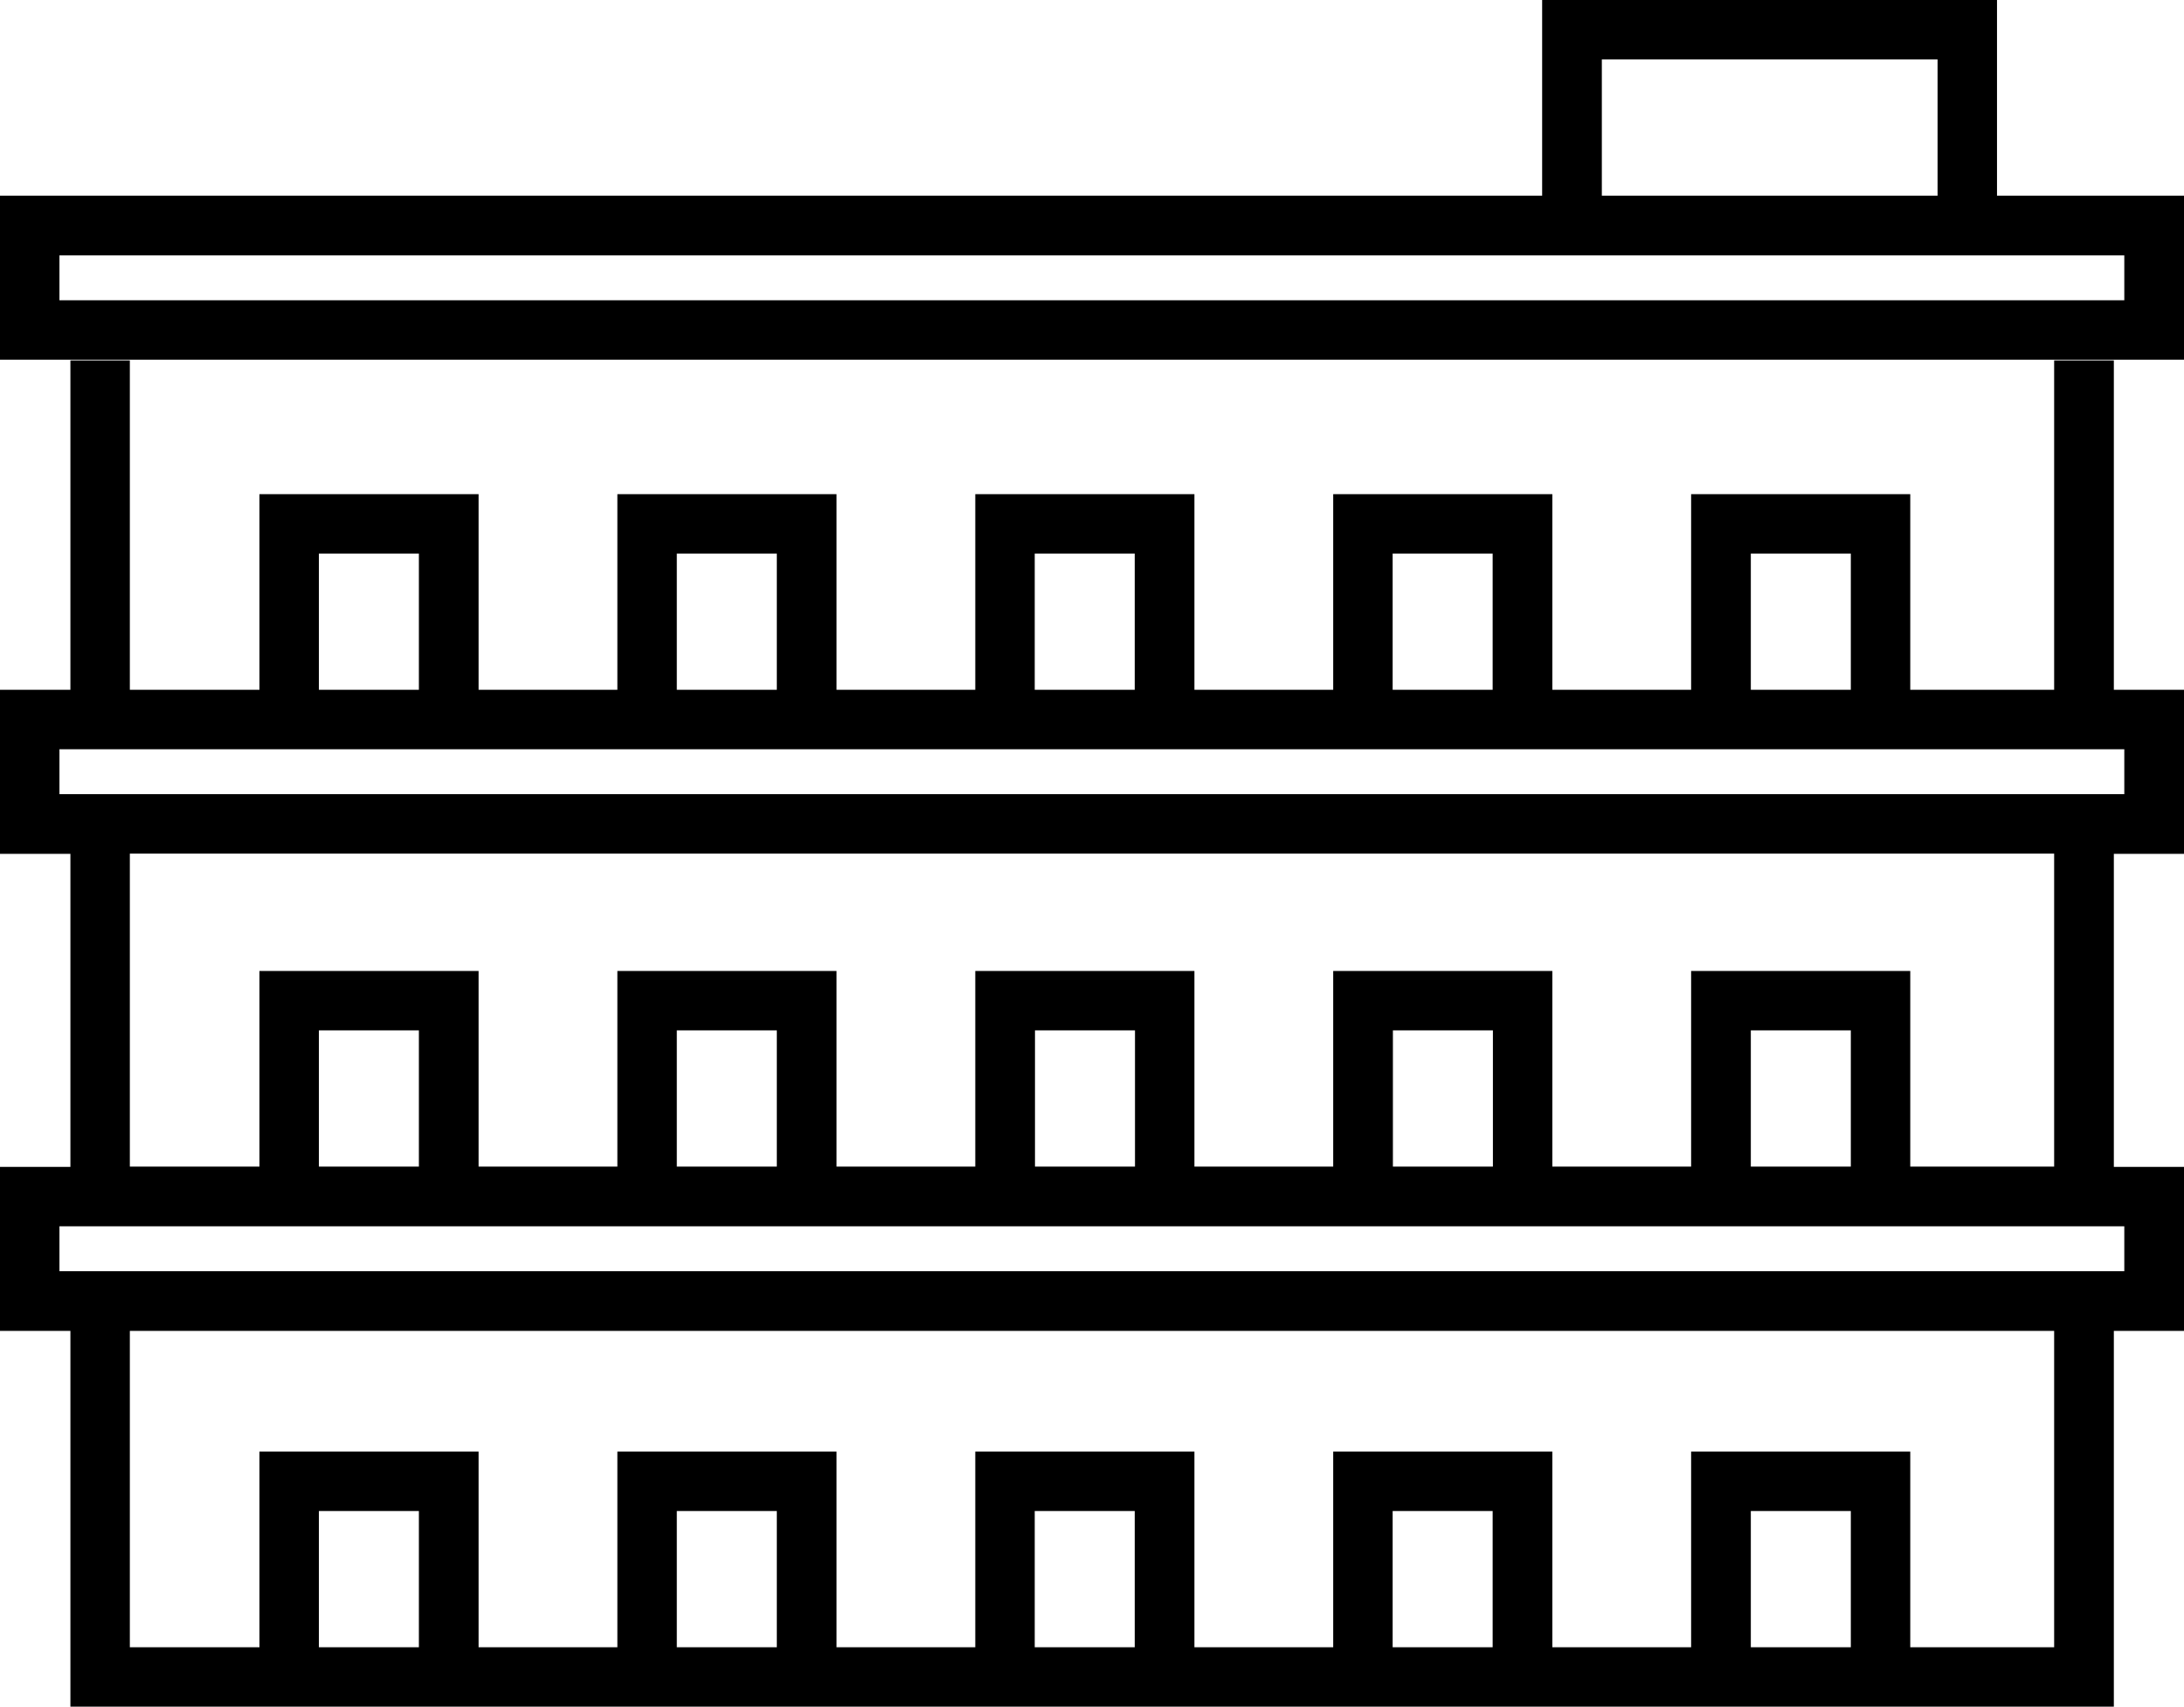
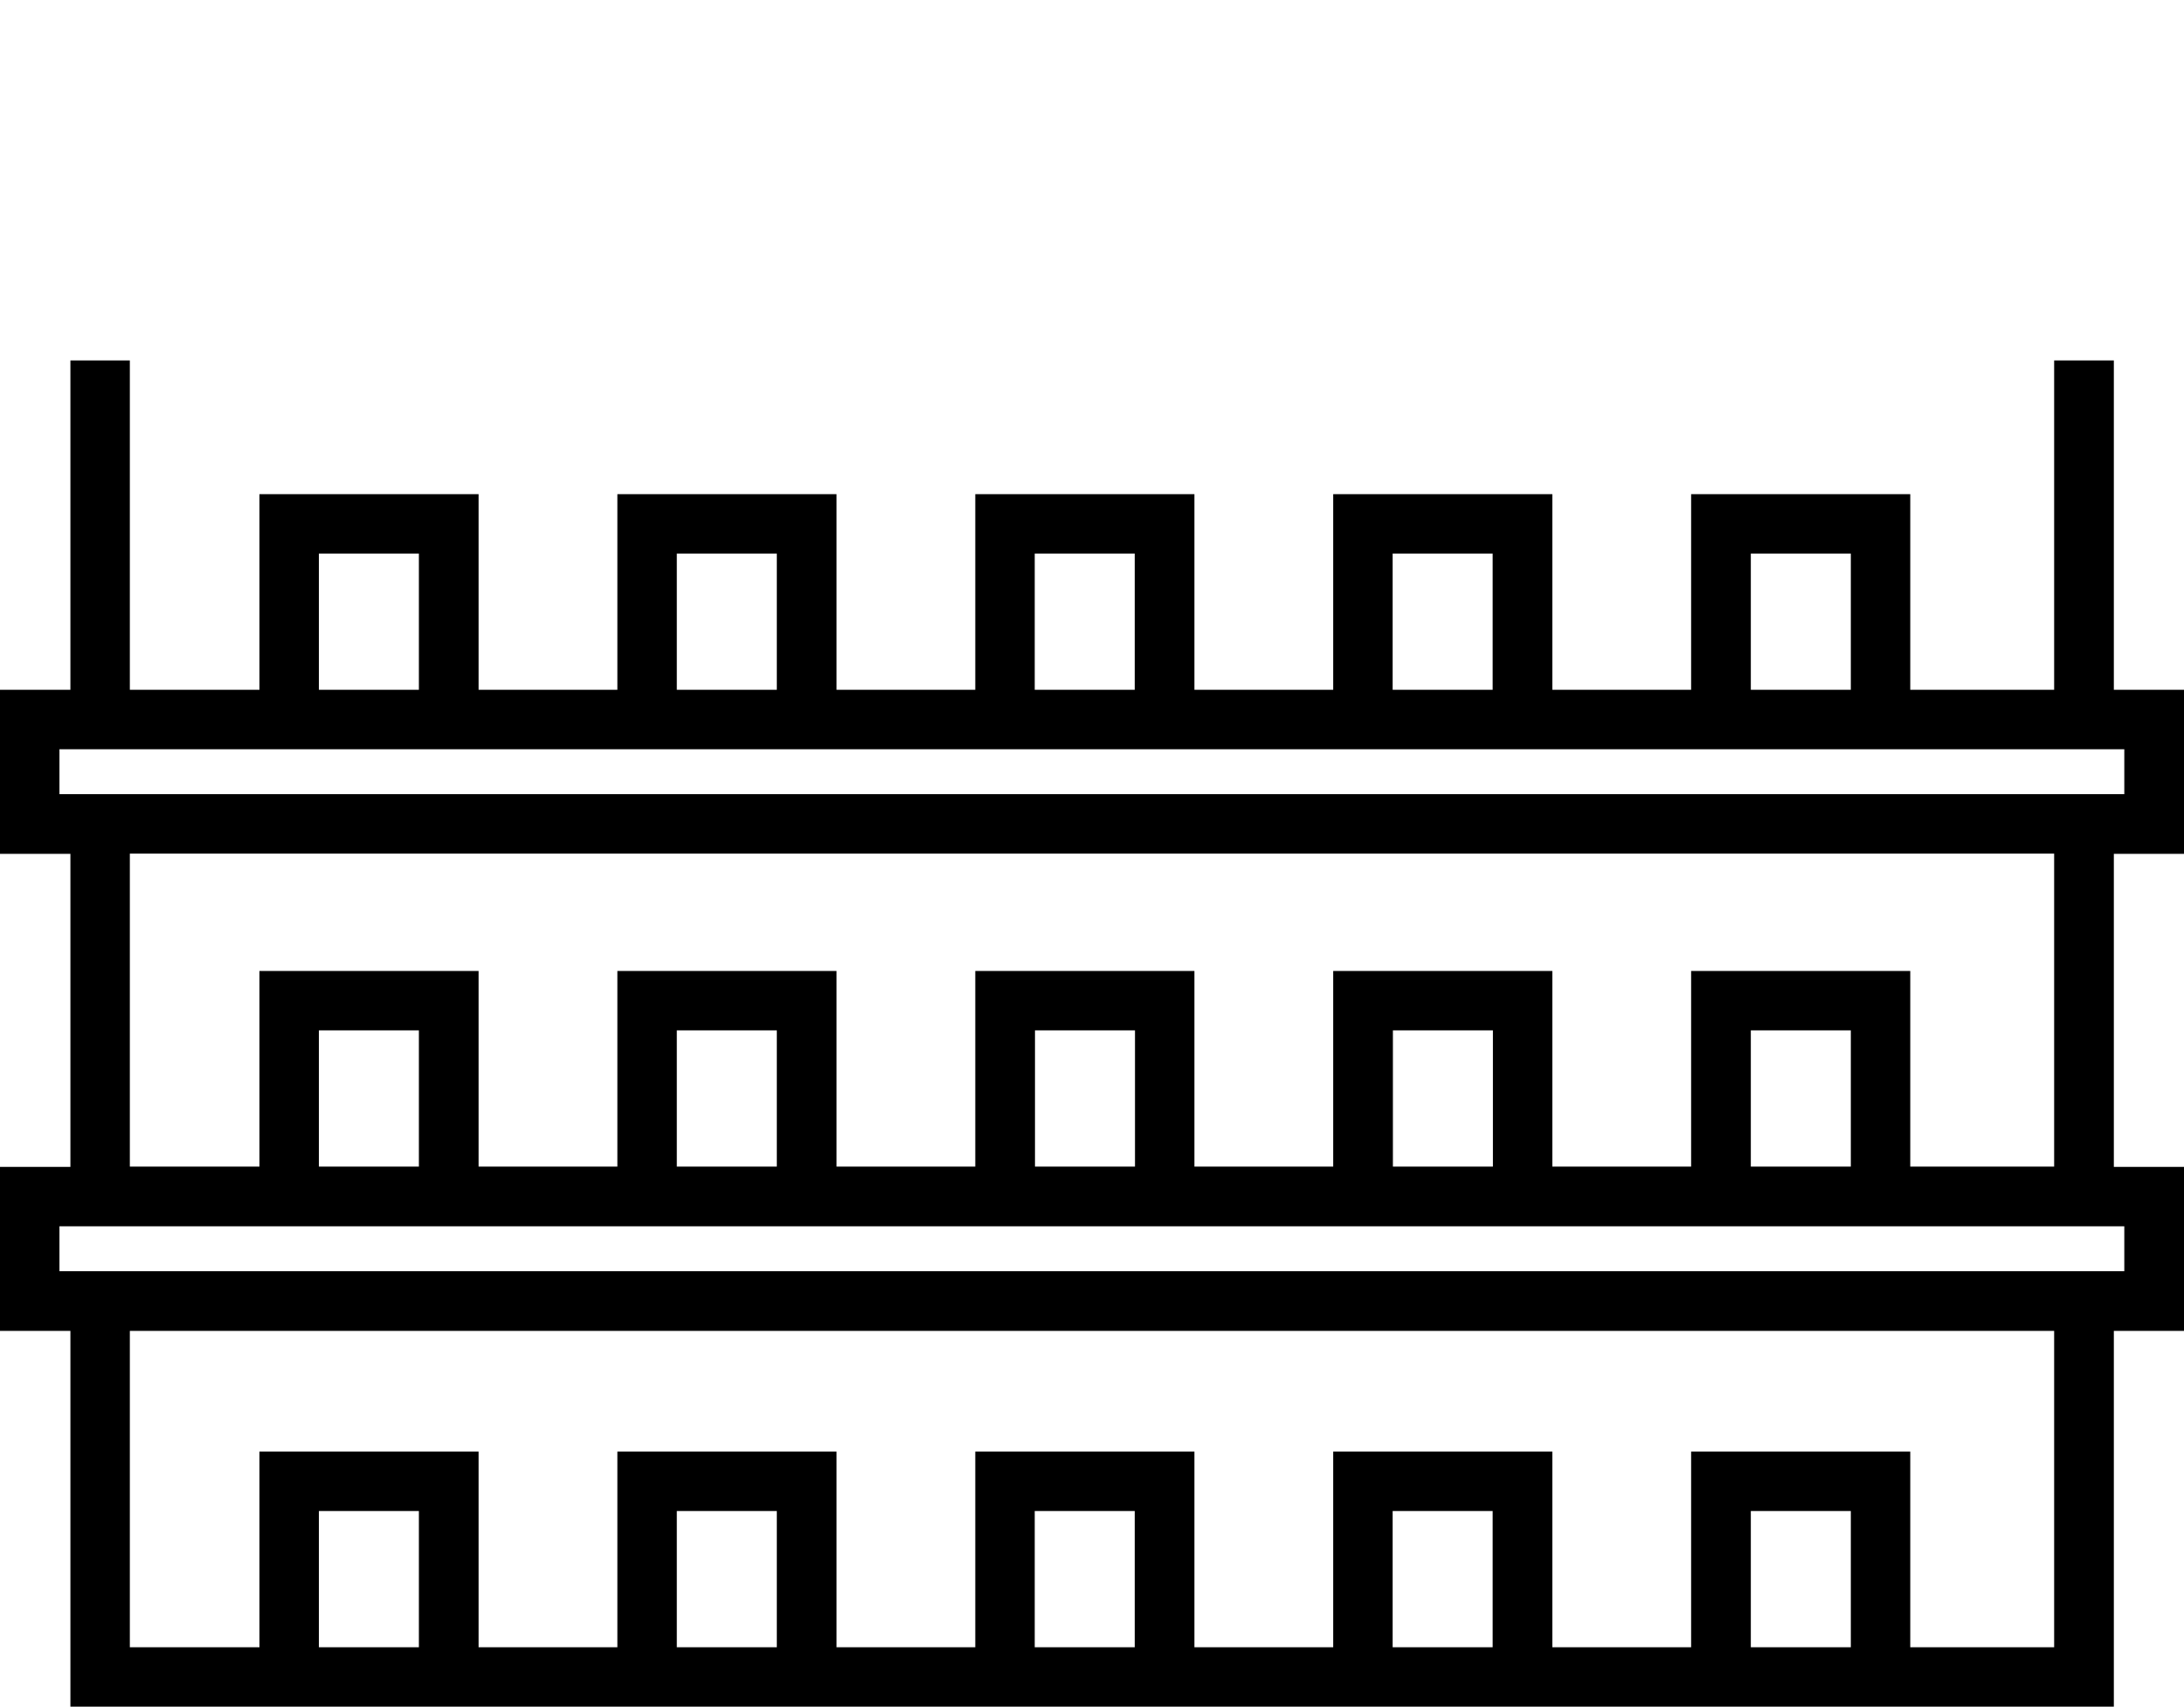
<svg xmlns="http://www.w3.org/2000/svg" id="_レイヤー_1" version="1.1" viewBox="0 0 85.61 66.9">
-   <path d="M81.69,7.67h-3.41V0h-17.83v7.67H0v6.43h85.61v-6.43h-3.92ZM62.79,2.33h13.16v5.34h-13.16V2.33ZM83.27,11.77H2.33v-1.76h80.94v1.76Z" />
  <path d="M82.85,14.13h-2.33v12.91h-5.64v-7.67h-8.59v7.67h-5.44v-7.67h-8.59v7.67h-5.44v-7.67h-8.59v7.67h-5.44v-7.67h-8.59v7.67h-5.44v-7.67h-8.59v7.67h-5.08v-12.91h-2.33v12.91H0v6.43h2.76v12.27H0v6.43h2.76v14.74h80.1v-14.74h2.76v-6.43h-2.76v-12.27h2.76v-6.43h-2.76v-12.91ZM68.63,21.7h3.92v5.34h-3.92v-5.34ZM54.59,21.7h3.92v5.34h-3.92v-5.34ZM40.56,21.7h3.92v5.34h-3.92v-5.34ZM26.53,21.7h3.92v5.34h-3.92v-5.34ZM12.5,21.7h3.92v5.34h-3.92v-5.34ZM12.5,64.57v-5.34h3.92v5.34h-3.92ZM26.53,64.57v-5.34h3.92v5.34h-3.92ZM40.56,64.57v-5.34h3.92v5.34h-3.92ZM54.59,64.57v-5.34h3.92v5.34h-3.92ZM68.63,64.57v-5.34h3.92v5.34h-3.92ZM80.52,64.57h-5.64v-7.67h-8.59v7.67h-5.44v-7.67h-8.59v7.67h-5.44v-7.67h-8.59v7.67h-5.44v-7.67h-8.59v7.67h-5.44v-7.67h-8.59v7.67h-5.08v-12.4h75.43v12.4ZM83.27,48.07v1.76H2.33v-1.76h80.94ZM16.42,45.73h-3.92v-5.34h3.92v5.34ZM30.45,45.73h-3.92v-5.34h3.92v5.34ZM44.49,45.73h-3.92v-5.34h3.92v5.34ZM58.52,45.73h-3.92v-5.34h3.92v5.34ZM72.55,45.73h-3.92v-5.34h3.92v5.34ZM80.52,45.73h-5.64v-7.67h-8.59v7.67h-5.44v-7.67h-8.59v7.67h-5.44v-7.67h-8.59v7.67h-5.44v-7.67h-8.59v7.67h-5.44v-7.67h-8.59v7.67h-5.08v-12.27h75.43v12.27ZM83.27,29.37v1.76H2.33v-1.76h80.94Z" />
</svg>